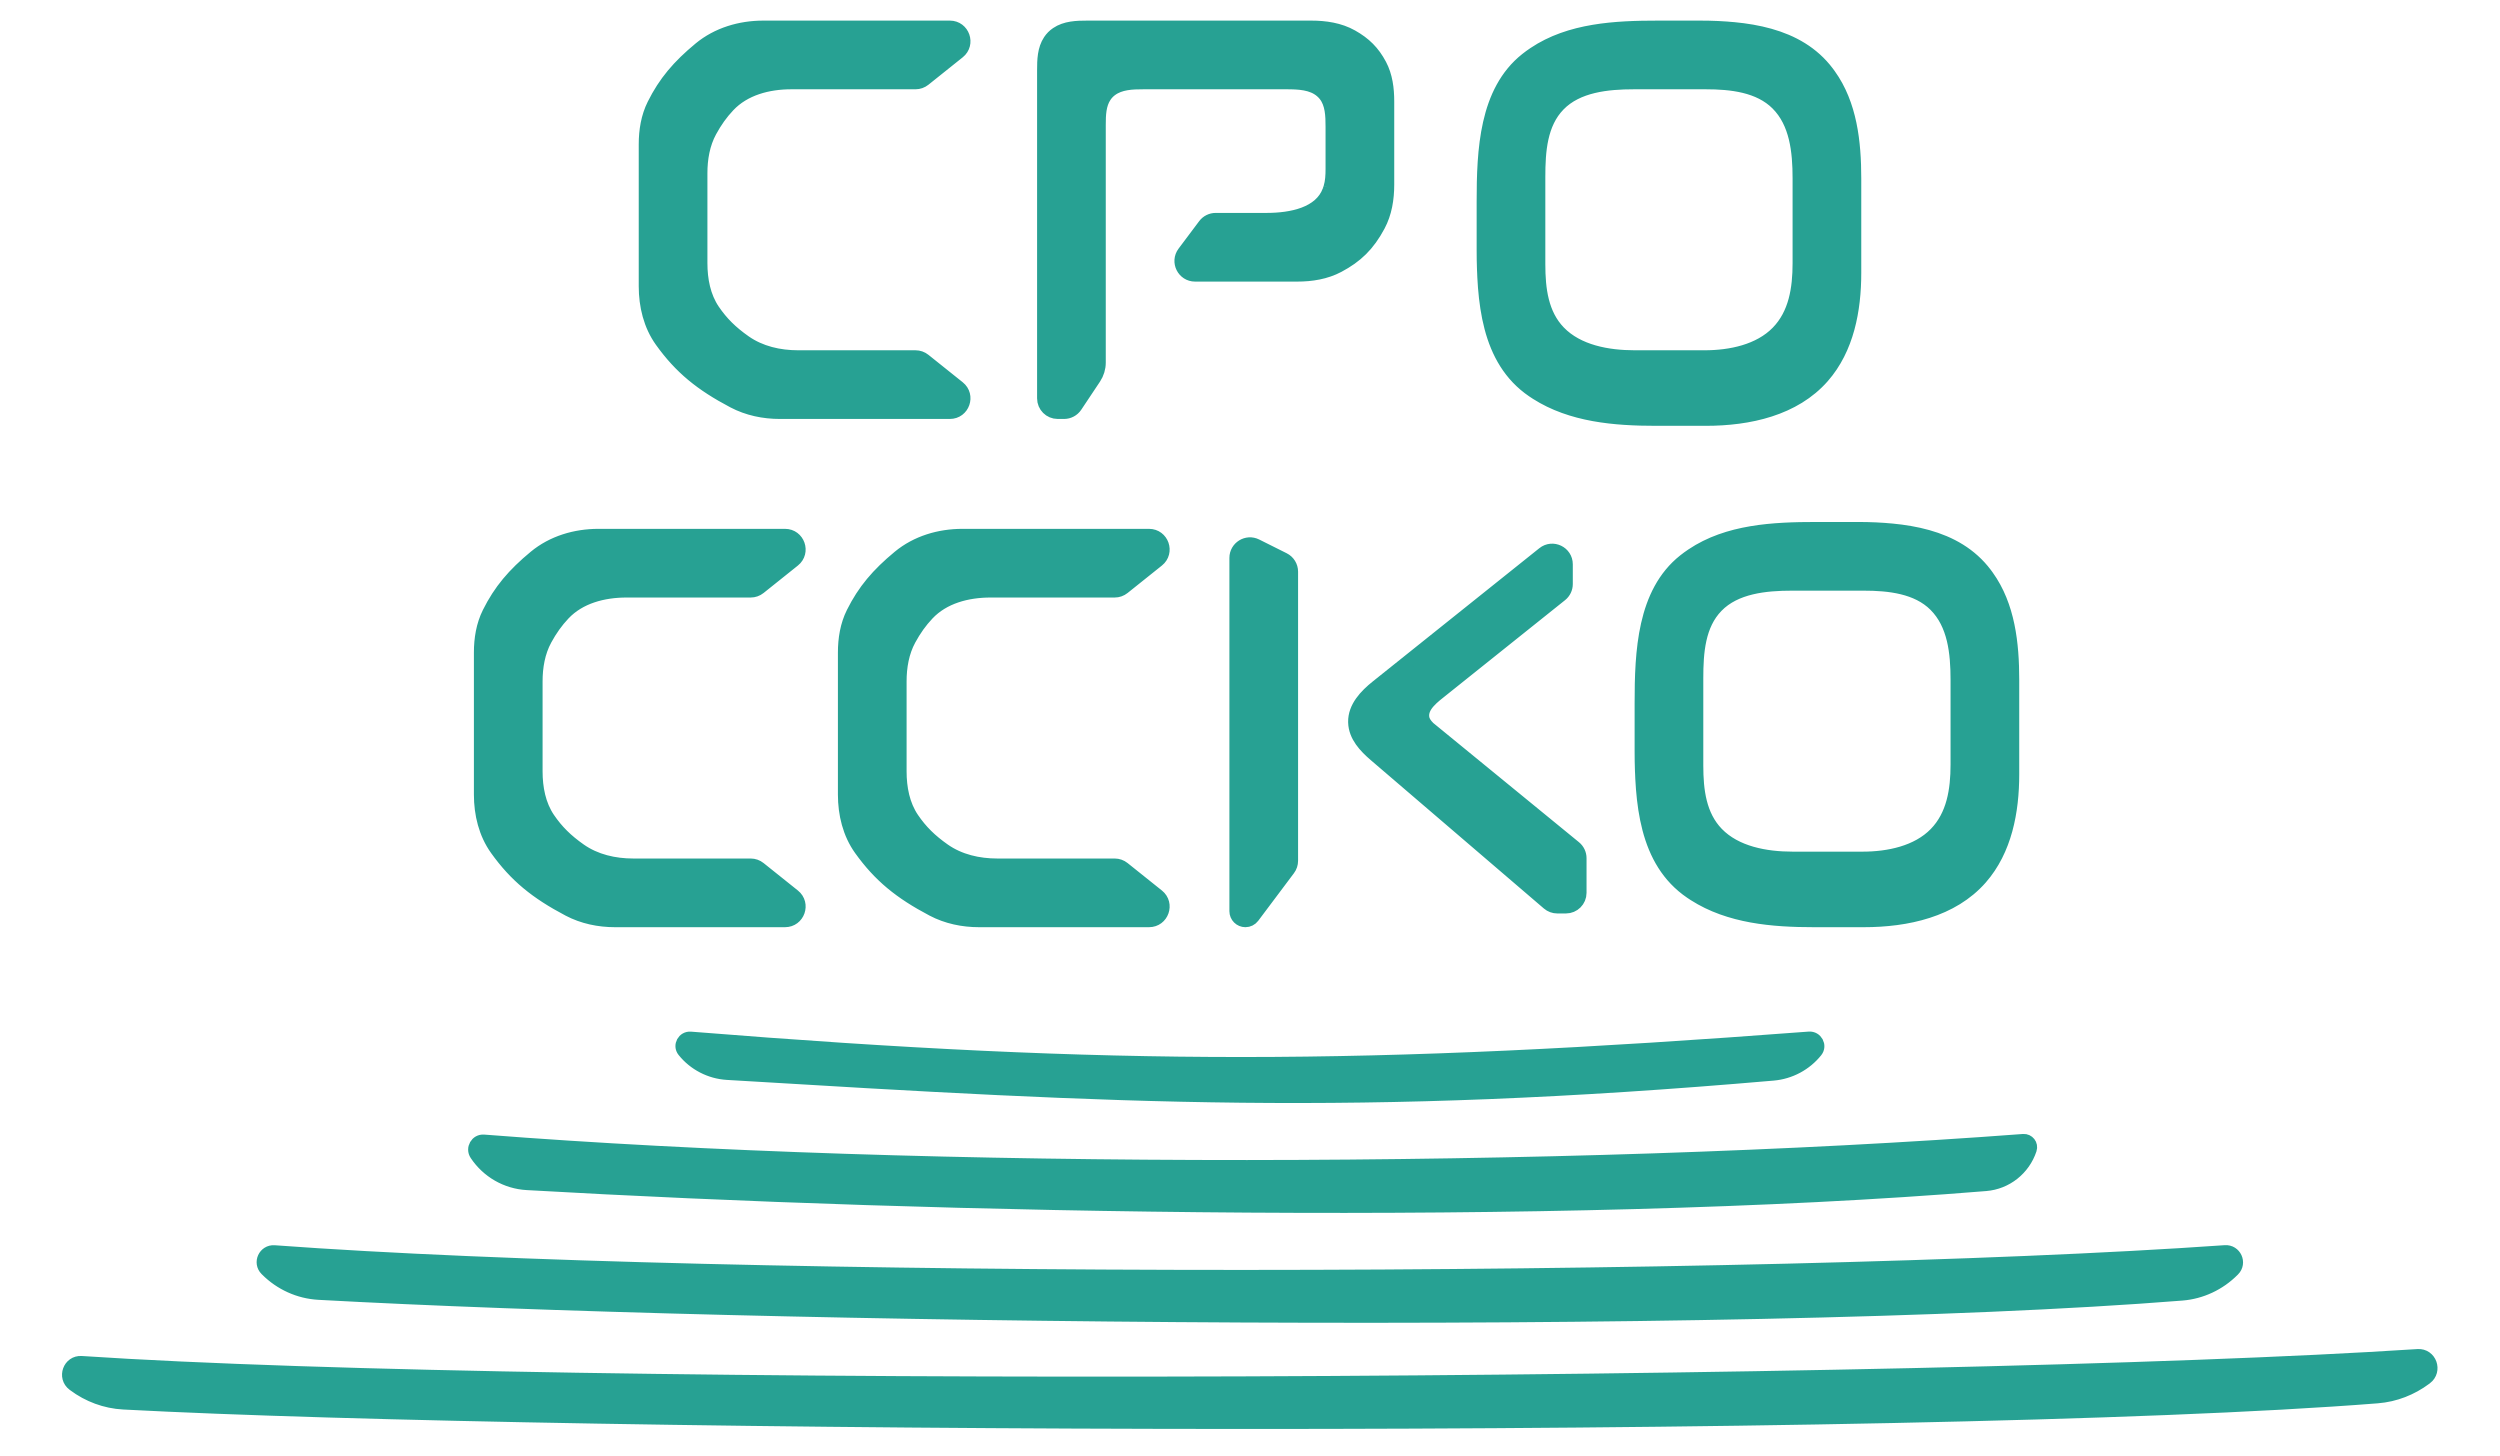
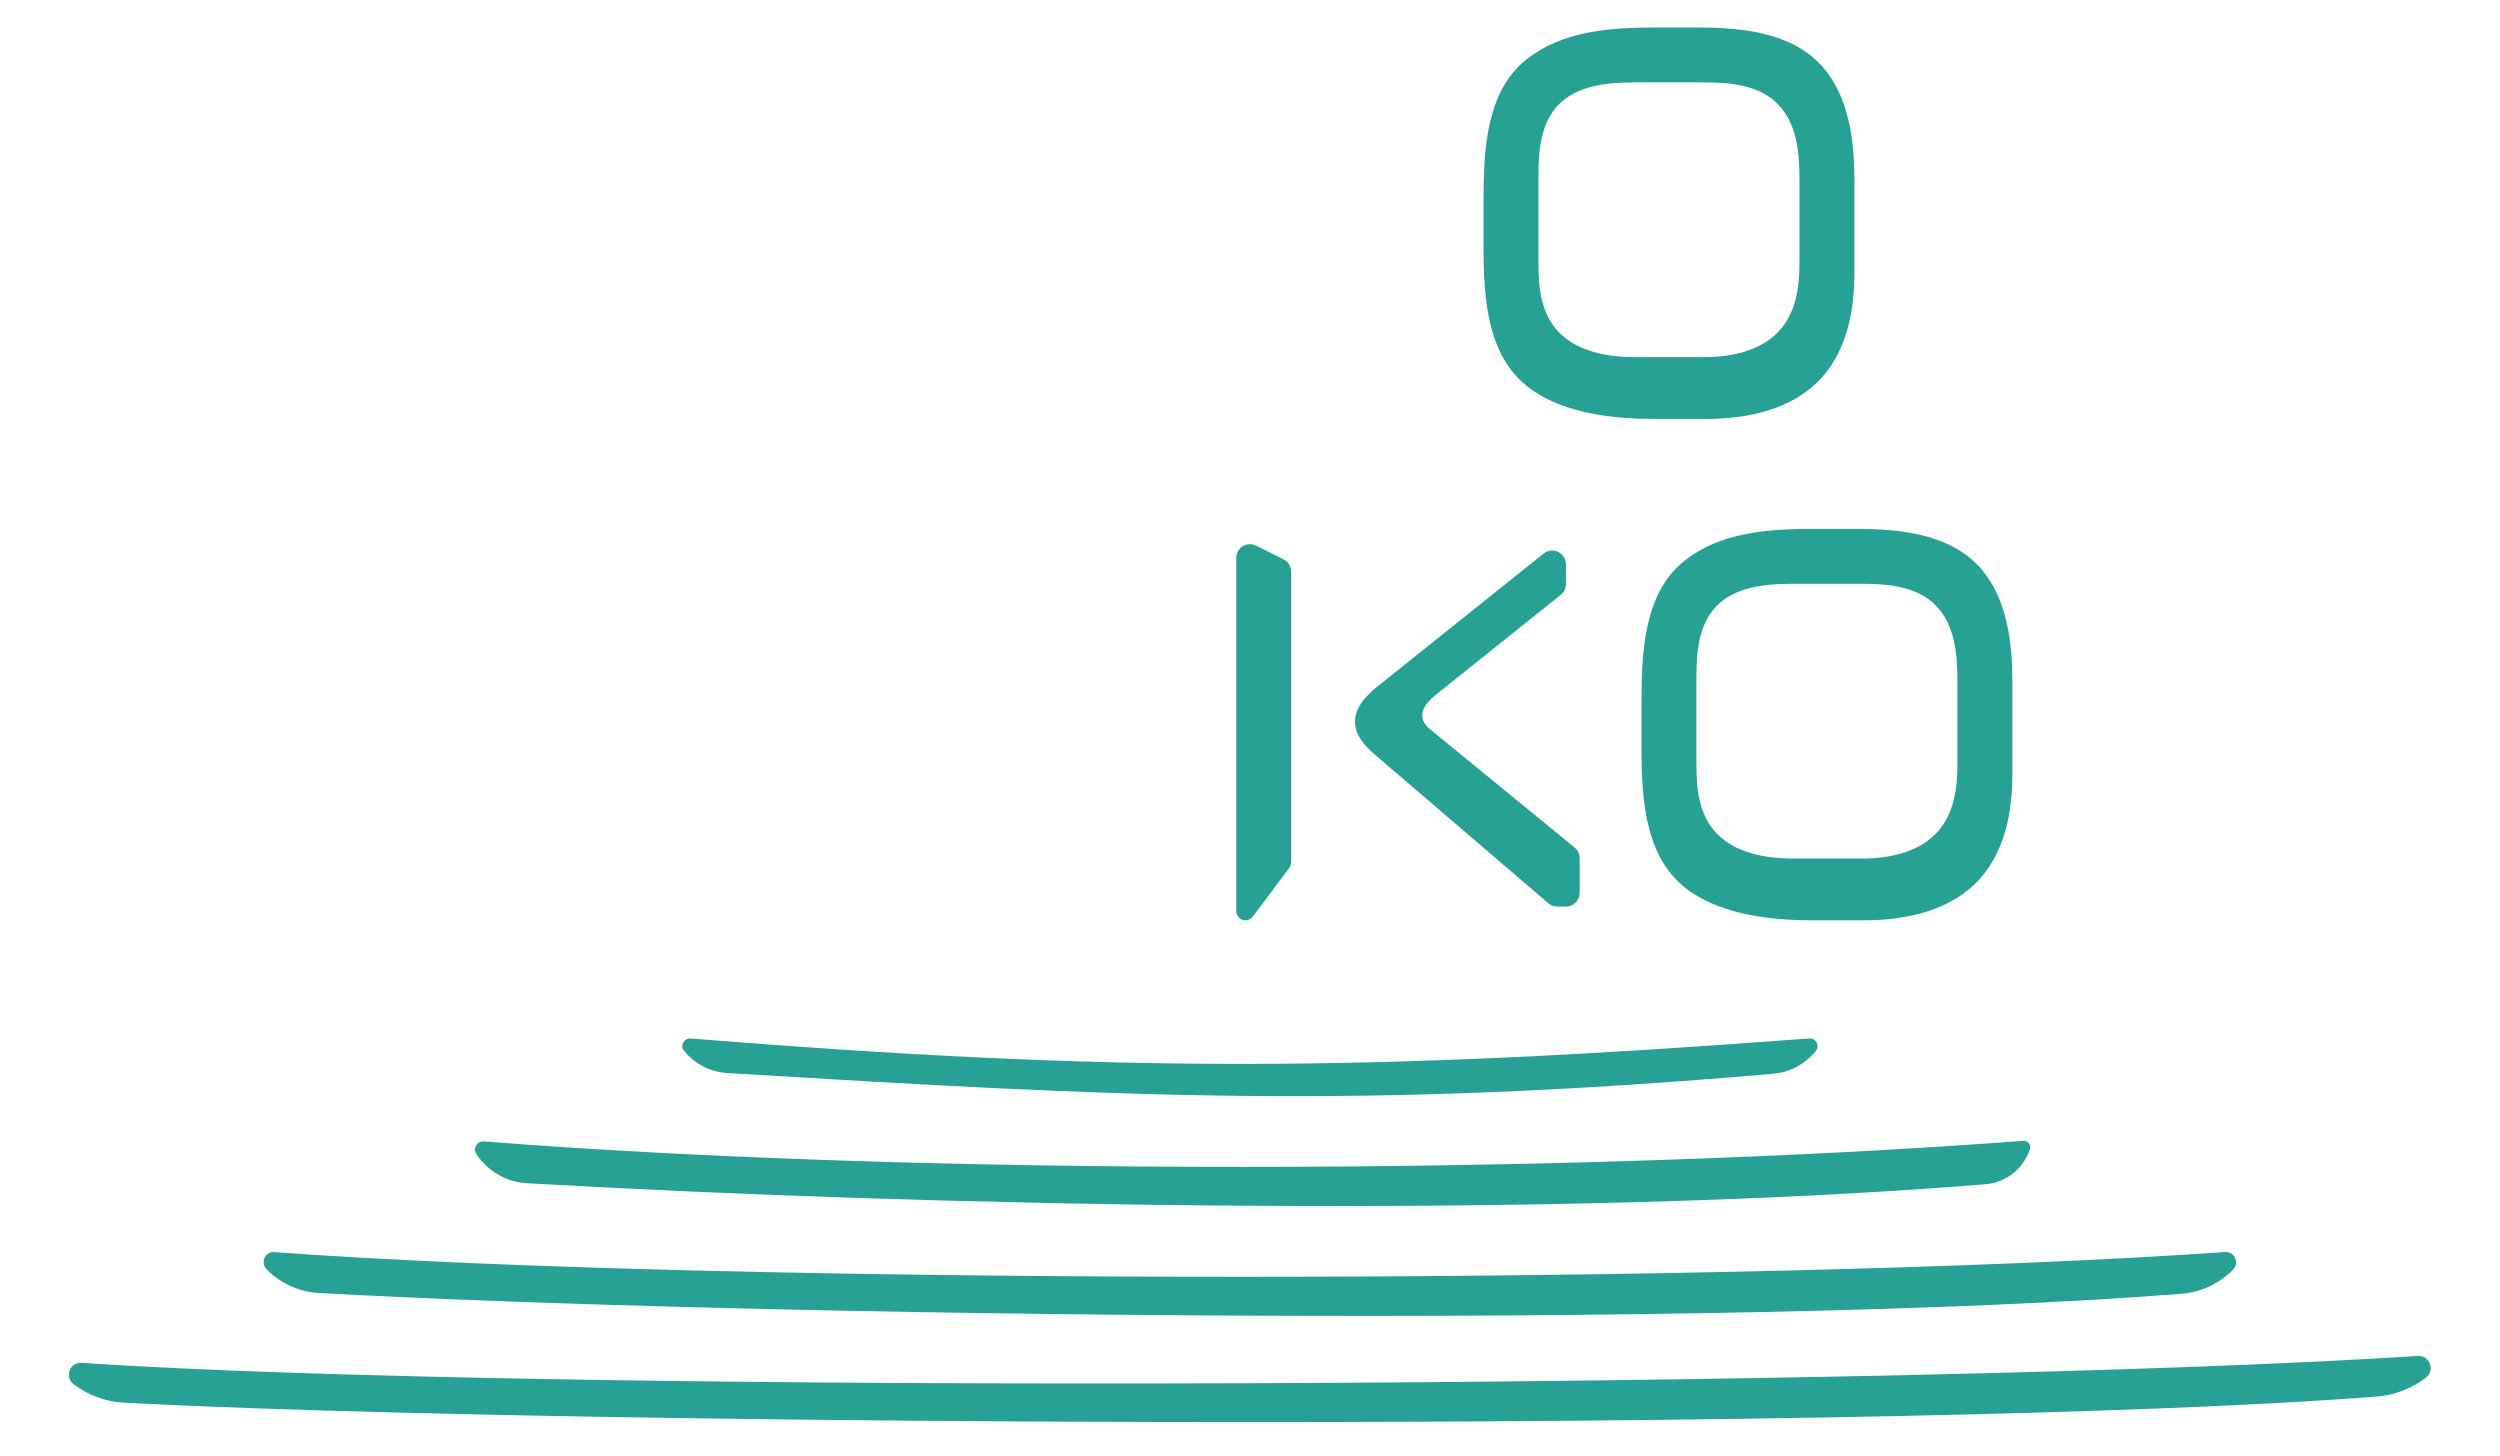
<svg xmlns="http://www.w3.org/2000/svg" width="182" height="106" viewBox="0 0 182 106" fill="none">
-   <path d="M67.274 5.781L69.774 3.781C70.512 3.19 70.094 2 69.149 2H55.566C53.897 2 52.242 2.489 50.956 3.553C49.407 4.834 48.414 6.002 47.605 7.624C47.161 8.513 47 9.51 47 10.503V20.845C47 22.256 47.339 23.667 48.161 24.815C49.551 26.754 51.039 27.968 53.406 29.214C54.441 29.759 55.606 30 56.776 30H69.149C70.094 30 70.512 28.81 69.774 28.219L67.274 26.219C67.097 26.077 66.876 26 66.649 26H58.103C56.724 26 55.341 25.685 54.212 24.892C53.234 24.205 52.533 23.517 51.915 22.609C51.23 21.601 51 20.366 51 19.148V12.612C51 11.548 51.181 10.477 51.689 9.542C52.081 8.822 52.5 8.235 53.018 7.685C54.178 6.452 55.912 6 57.605 6H66.649C66.876 6 67.097 5.923 67.274 5.781Z" fill="#27A193" />
-   <path d="M95.455 2H79.159C78.391 2 77.576 2.027 76.941 2.461C76.731 2.604 76.567 2.771 76.43 2.976C76.019 3.591 76 4.375 76 5.116V29C76 29.552 76.448 30 77 30H77.465C77.799 30 78.111 29.833 78.297 29.555L79.664 27.504C79.883 27.175 80 26.789 80 26.394V9.093C80 8.368 80.02 7.6 80.424 6.997C80.549 6.811 80.695 6.657 80.872 6.525C81.535 6.029 82.421 6 83.249 6H93.636C94.539 6 95.519 6.036 96.204 6.623C96.302 6.707 96.39 6.797 96.469 6.897C96.977 7.536 97 8.415 97 9.231V12.304C97 12.767 96.977 13.235 96.841 13.677C96.819 13.751 96.795 13.821 96.769 13.89C96.144 15.587 94.016 16 92.207 16H88.5C88.185 16 87.889 16.148 87.7 16.4L86.2 18.4C85.706 19.059 86.176 20 87 20H94.442C95.471 20 96.508 19.834 97.417 19.352C98.736 18.651 99.594 17.826 100.351 16.411C100.835 15.506 101 14.473 101 13.446V7.38C101 6.467 100.885 5.539 100.457 4.733C99.959 3.795 99.344 3.183 98.4 2.652C97.51 2.152 96.476 2 95.455 2Z" fill="#27A193" />
  <path d="M93.447 40.724L91.447 39.724C90.782 39.391 90 39.875 90 40.618V66.333C90 66.701 90.299 67 90.667 67C90.876 67 91.074 66.901 91.2 66.733L93.8 63.267C93.93 63.094 94 62.883 94 62.667V41.618C94 41.239 93.786 40.893 93.447 40.724Z" fill="#27A193" />
  <path d="M100.258 49.994L112.375 40.3C113.03 39.776 114 40.242 114 41.081V42.519C114 42.823 113.862 43.111 113.625 43.3L105.067 50.146C104.361 50.711 103.417 51.37 103.556 52.263C103.594 52.505 103.735 52.737 104 53L114.633 61.7C114.865 61.89 115 62.174 115 62.474V65C115 65.552 114.552 66 114 66H113.37C113.131 66 112.9 65.915 112.719 65.759L100.133 54.971C99.388 54.333 98.676 53.577 98.645 52.596C98.611 51.541 99.433 50.654 100.258 49.994Z" fill="#27A193" />
  <path d="M129.086 78.169C98.749 80.801 81.539 79.848 52.941 78.118C51.71 78.043 50.56 77.45 49.79 76.487C49.491 76.114 49.793 75.564 50.27 75.603C81.143 78.082 99.406 78.053 131.703 75.599C132.191 75.562 132.5 76.125 132.194 76.508C131.431 77.461 130.303 78.064 129.086 78.169Z" fill="#27A193" />
  <path d="M144.56 86.21C113.21 88.78 68.06 87.847 38.361 86.139C36.869 86.053 35.513 85.269 34.684 84.026C34.407 83.611 34.721 83.058 35.218 83.097C67.055 85.597 114.202 85.555 147.303 83.053C147.637 83.028 147.883 83.352 147.777 83.67C147.305 85.085 146.047 86.088 144.56 86.21Z" fill="#27A193" />
  <path d="M158.839 94.183C126.23 96.792 54.27 95.849 23.207 94.128C21.769 94.048 20.438 93.438 19.419 92.419C18.934 91.934 19.285 91.102 19.969 91.153C52.581 93.565 128.038 93.537 161.989 91.148C162.691 91.099 163.05 91.95 162.553 92.447C161.549 93.451 160.253 94.07 158.839 94.183Z" fill="#27A193" />
  <path d="M173.064 101.663C139.48 104.323 41.101 103.828 8.996 102.113C7.663 102.042 6.431 101.573 5.363 100.772C4.679 100.259 5.075 99.159 5.928 99.216C40.277 101.516 140.428 101.043 176.019 98.711C176.894 98.654 177.294 99.779 176.593 100.305C175.552 101.086 174.362 101.561 173.064 101.663Z" fill="#27A193" />
-   <path d="M55.274 42.781L57.774 40.781C58.512 40.19 58.094 39 57.149 39H43.566C41.897 39 40.242 39.489 38.956 40.553C37.407 41.834 36.414 43.002 35.605 44.624C35.161 45.513 35 46.51 35 47.503V57.845C35 59.257 35.339 60.667 36.161 61.815C37.551 63.754 39.039 64.968 41.406 66.214C42.441 66.759 43.606 67 44.776 67H57.149C58.094 67 58.512 65.81 57.774 65.219L55.274 63.219C55.097 63.077 54.876 63 54.649 63H46.103C44.724 63 43.341 62.685 42.212 61.892C41.234 61.205 40.533 60.517 39.915 59.609C39.23 58.601 39 57.366 39 56.148V49.612C39 48.548 39.181 47.477 39.689 46.542C40.081 45.822 40.5 45.235 41.018 44.685C42.178 43.452 43.912 43 45.605 43H54.649C54.876 43 55.097 42.923 55.274 42.781Z" fill="#27A193" />
-   <path d="M81.774 42.781L84.274 40.781C85.012 40.19 84.594 39 83.649 39H70.067C68.397 39 66.742 39.489 65.456 40.553C63.907 41.834 62.914 43.002 62.105 44.624C61.661 45.513 61.5 46.51 61.5 47.503V57.845C61.5 59.257 61.839 60.667 62.661 61.815C64.051 63.754 65.539 64.968 67.906 66.214C68.941 66.759 70.106 67 71.276 67H83.649C84.594 67 85.012 65.81 84.274 65.219L81.774 63.219C81.597 63.077 81.376 63 81.149 63H72.603C71.225 63 69.841 62.685 68.712 61.892C67.734 61.205 67.033 60.517 66.415 59.609C65.73 58.601 65.5 57.366 65.5 56.148V49.612C65.5 48.548 65.681 47.477 66.189 46.542C66.581 45.822 67 45.235 67.518 44.685C68.678 43.452 70.412 43 72.106 43H81.149C81.376 43 81.597 42.923 81.774 42.781Z" fill="#27A193" />
  <path fill-rule="evenodd" clip-rule="evenodd" d="M120.725 2H123.541C127.118 2 130.88 2.432 133.032 5.29C134.619 7.398 135 10.356 135 12.995V19.863C135 22.576 134.474 25.378 132.686 27.418C130.615 29.779 127.323 30.5 124.183 30.5H120.558C117.542 30.5 114.101 30.14 111.607 28.443C108.289 26.186 108 21.914 108 17.901V14.696C108 10.932 108.182 6.665 111.13 4.325C111.31 4.182 111.498 4.045 111.695 3.913C114.294 2.168 117.594 2 120.725 2ZM129.392 7.541C128.074 6.225 126.037 6 124.174 6H118.959C117.008 6 114.826 6.222 113.466 7.621V7.621C112.142 8.982 112 10.979 112 12.878V19.238C112 21.053 112.224 22.883 113.486 24.188V24.188C114.854 25.603 117.034 26 119.003 26H124.099C125.998 26 128.089 25.564 129.415 24.204V24.204C130.714 22.872 131 21.021 131 19.16V12.988C131 11.021 130.784 8.93 129.392 7.541V7.541Z" fill="#27A193" />
  <path fill-rule="evenodd" clip-rule="evenodd" d="M132.225 38.5H135.041C138.618 38.5 142.38 38.932 144.532 41.79C146.119 43.898 146.5 46.856 146.5 49.495V56.363C146.5 59.076 145.974 61.878 144.186 63.918C142.115 66.279 138.823 67 135.683 67H132.058C129.042 67 125.601 66.64 123.107 64.943C119.789 62.687 119.5 58.414 119.5 54.401V51.196C119.5 47.432 119.682 43.165 122.63 40.825C122.81 40.682 122.998 40.545 123.195 40.413C125.794 38.668 129.094 38.5 132.225 38.5ZM140.892 44.041C139.574 42.725 137.537 42.5 135.674 42.5H130.459C128.508 42.5 126.326 42.722 124.966 44.121V44.121C123.642 45.482 123.5 47.48 123.5 49.378V55.738C123.5 57.553 123.724 59.383 124.986 60.688V60.688C126.354 62.103 128.534 62.5 130.503 62.5H135.599C137.498 62.5 139.589 62.064 140.915 60.704V60.704C142.214 59.372 142.5 57.521 142.5 55.66V49.488C142.5 47.521 142.284 45.43 140.892 44.041V44.041Z" fill="#27A193" />
-   <path d="M67.274 5.781L69.774 3.781M67.274 5.781C67.097 5.923 66.876 6 66.649 6M67.274 5.781V5.781C67.097 5.923 66.876 6 66.649 6V6M69.774 3.781C70.512 3.19 70.094 2 69.149 2M69.774 3.781V3.781C70.512 3.19 70.094 2 69.149 2V2M69.149 2H55.566M55.566 2C53.897 2 52.242 2.489 50.956 3.553M55.566 2V2C53.897 2 52.242 2.489 50.956 3.553V3.553M50.956 3.553C49.407 4.834 48.414 6.002 47.605 7.624M47.605 7.624C47.161 8.513 47 9.51 47 10.503M47.605 7.624V7.624C47.161 8.513 47 9.51 47 10.503V10.503M47 10.503V20.845M47 20.845C47 22.256 47.339 23.667 48.161 24.815M47 20.845V20.845C47 22.256 47.339 23.667 48.161 24.815V24.815M48.161 24.815C49.551 26.754 51.039 27.968 53.406 29.214M53.406 29.214C54.441 29.759 55.606 30 56.776 30M53.406 29.214V29.214C54.441 29.759 55.606 30 56.776 30V30M56.776 30H69.149M69.149 30C70.094 30 70.512 28.81 69.774 28.219M69.149 30V30C70.094 30 70.512 28.81 69.774 28.219V28.219M69.774 28.219L67.274 26.219M67.274 26.219C67.097 26.077 66.876 26 66.649 26M67.274 26.219V26.219C67.097 26.077 66.876 26 66.649 26V26M66.649 26H58.103M58.103 26C56.724 26 55.341 25.685 54.212 24.892M58.103 26V26C56.724 26 55.341 25.685 54.212 24.892V24.892M54.212 24.892C53.234 24.205 52.533 23.517 51.915 22.609M51.915 22.609C51.23 21.601 51 20.366 51 19.148M51.915 22.609V22.609C51.23 21.601 51 20.366 51 19.148V19.148M51 19.148V12.612M51 12.612C51 11.548 51.181 10.477 51.689 9.542M51 12.612V12.612C51 11.548 51.181 10.477 51.689 9.542V9.542M51.689 9.542C52.081 8.822 52.5 8.235 53.018 7.685M53.018 7.685C54.178 6.452 55.912 6 57.605 6M53.018 7.685V7.685C54.178 6.452 55.912 6 57.605 6V6M57.605 6H66.649M95.455 2H79.159M95.455 2C96.476 2 97.51 2.152 98.4 2.652M95.455 2V2C96.476 2 97.51 2.152 98.4 2.652V2.652M79.159 2C78.391 2 77.576 2.027 76.941 2.461M79.159 2V2C78.391 2 77.576 2.027 76.941 2.461V2.461M76.941 2.461C76.731 2.604 76.567 2.771 76.43 2.976M76.43 2.976C76.019 3.591 76 4.375 76 5.116M76.43 2.976V2.976C76.019 3.591 76 4.375 76 5.116V5.116M76 5.116V29M76 29C76 29.552 76.448 30 77 30M76 29V29C76 29.552 76.448 30 77 30V30M77 30H77.465M77.465 30C77.799 30 78.111 29.833 78.297 29.555M77.465 30V30C77.799 30 78.111 29.833 78.297 29.555V29.555M78.297 29.555L79.664 27.504M79.664 27.504C79.883 27.175 80 26.789 80 26.394M79.664 27.504V27.504C79.883 27.175 80 26.789 80 26.394V26.394M80 26.394V9.093M80 9.093C80 8.368 80.02 7.6 80.424 6.997M80 9.093V9.093C80 8.368 80.02 7.6 80.424 6.997V6.997M80.424 6.997C80.549 6.811 80.695 6.657 80.872 6.525M80.872 6.525C81.535 6.029 82.421 6 83.249 6M80.872 6.525V6.525C81.535 6.029 82.421 6 83.249 6V6M83.249 6H93.636M93.636 6C94.539 6 95.519 6.036 96.204 6.623M93.636 6V6C94.539 6 95.519 6.036 96.204 6.623V6.623M96.204 6.623C96.302 6.707 96.39 6.797 96.469 6.897M96.469 6.897C96.977 7.536 97 8.415 97 9.231M96.469 6.897V6.897C96.977 7.536 97 8.415 97 9.231V9.231M97 9.231V12.304M97 12.304C97 12.767 96.977 13.235 96.841 13.677M97 12.304V12.304C97 12.767 96.977 13.235 96.841 13.677V13.677M96.841 13.677C96.819 13.751 96.795 13.821 96.769 13.89M96.769 13.89C96.144 15.587 94.016 16 92.207 16M96.769 13.89V13.89C96.144 15.587 94.015 16 92.207 16V16M92.207 16H88.5M88.5 16C88.185 16 87.889 16.148 87.7 16.4M88.5 16V16C88.185 16 87.889 16.148 87.7 16.4V16.4M87.7 16.4L86.2 18.4M86.2 18.4C85.706 19.059 86.176 20 87 20M86.2 18.4V18.4C85.706 19.059 86.176 20 87 20V20M87 20H94.442M94.442 20C95.471 20 96.508 19.834 97.417 19.352M94.442 20V20C95.471 20 96.508 19.834 97.417 19.352V19.352M97.417 19.352C98.736 18.651 99.594 17.826 100.351 16.411M100.351 16.411C100.835 15.506 101 14.473 101 13.446M100.351 16.411V16.411C100.835 15.506 101 14.473 101 13.446V13.446M101 13.446V7.38M101 7.38C101 6.467 100.885 5.539 100.457 4.733M101 7.38V7.38C101 6.467 100.885 5.539 100.457 4.733V4.733M100.457 4.733C99.959 3.795 99.344 3.183 98.4 2.652M123.541 2H120.725M123.541 2C127.118 2 130.88 2.432 133.032 5.29M123.541 2H123.757C127.193 2 130.965 2.546 133.032 5.29V5.29M120.725 2C117.594 2 114.294 2.168 111.695 3.913M120.725 2V2C117.594 2 114.294 2.168 111.695 3.913V3.913M111.695 3.913C111.498 4.045 111.31 4.182 111.13 4.325M111.13 4.325C108.182 6.665 108 10.932 108 14.696M111.13 4.325V4.325C108.182 6.665 108 10.932 108 14.696V14.696M108 14.696V17.901M108 17.901C108 21.914 108.289 26.186 111.607 28.443M108 17.901V18.207C108 22.018 108.455 26.299 111.607 28.443V28.443M111.607 28.443C114.101 30.14 117.542 30.5 120.558 30.5M111.607 28.443C111.69 28.5 111.775 28.556 111.862 28.611C114.404 30.235 117.542 30.5 120.558 30.5V30.5M120.558 30.5H124.183M124.183 30.5C127.323 30.5 130.615 29.779 132.686 27.418M124.183 30.5V30.5C127.323 30.5 130.615 29.779 132.686 27.418V27.418M132.686 27.418C134.474 25.378 135 22.576 135 19.863M132.686 27.418V27.418C134.473 25.379 135 22.575 135 19.863V19.863M135 19.863V12.995M135 12.995C135 10.356 134.619 7.398 133.032 5.29M135 12.995V12.995C135 10.356 134.701 7.606 133.16 5.465C133.118 5.406 133.075 5.348 133.032 5.29M93.447 40.724L91.447 39.724M93.447 40.724C93.786 40.893 94 41.239 94 41.618M93.447 40.724V40.724C93.786 40.893 94 41.239 94 41.618V41.618M91.447 39.724C90.782 39.391 90 39.875 90 40.618M91.447 39.724V39.724C90.782 39.391 90 39.875 90 40.618V40.618M90 40.618V66.333M90 66.333C90 66.701 90.299 67 90.667 67M90 66.333V66.333C90 66.701 90.299 67 90.667 67V67M90.667 67C90.876 67 91.074 66.901 91.2 66.733M90.667 67V67C90.876 67 91.074 66.901 91.2 66.733V66.733M91.2 66.733L93.8 63.267M93.8 63.267C93.93 63.094 94 62.883 94 62.667M93.8 63.267V63.267C93.93 63.094 94 62.883 94 62.667V62.667M94 62.667V41.618M100.258 49.994L112.375 40.3M100.258 49.994C99.433 50.654 98.611 51.541 98.645 52.596M100.258 49.994V49.994C99.433 50.654 98.625 51.504 98.644 52.559C98.644 52.572 98.644 52.584 98.645 52.596M112.375 40.3C113.03 39.776 114 40.242 114 41.081M112.375 40.3V40.3C113.03 39.776 114 40.242 114 41.081V41.081M114 41.081V42.519M114 42.519C114 42.823 113.862 43.111 113.625 43.3M114 42.519V42.519C114 42.823 113.862 43.111 113.625 43.3V43.3M113.625 43.3L105.067 50.146M105.067 50.146C104.361 50.711 103.417 51.37 103.556 52.263M105.067 50.146V50.146C104.361 50.711 103.417 51.37 103.556 52.263V52.263M103.556 52.263C103.594 52.505 103.735 52.737 104 53L114.633 61.7M114.633 61.7C114.865 61.89 115 62.174 115 62.474M114.633 61.7V61.7C114.865 61.89 115 62.174 115 62.474V62.474M115 62.474V65M115 65C115 65.552 114.552 66 114 66M115 65V65C115 65.552 114.552 66 114 66V66M114 66H113.37M113.37 66C113.131 66 112.9 65.915 112.719 65.759M113.37 66V66C113.131 66 112.9 65.915 112.719 65.759V65.759M112.719 65.759L100.133 54.971M100.133 54.971C99.388 54.333 98.676 53.577 98.645 52.596M100.133 54.971L100.106 54.948C99.379 54.325 98.675 53.553 98.645 52.596V52.596M129.086 78.169C98.749 80.801 81.539 79.848 52.941 78.118M129.086 78.169C130.303 78.064 131.431 77.461 132.194 76.508M129.086 78.169V78.169C130.303 78.064 131.431 77.461 132.194 76.508V76.508M52.941 78.118C51.71 78.043 50.56 77.45 49.79 76.487M52.941 78.118V78.118C51.71 78.043 50.56 77.45 49.79 76.487V76.487M49.79 76.487C49.491 76.114 49.793 75.564 50.27 75.603M49.79 76.487V76.487C49.491 76.114 49.793 75.564 50.27 75.603V75.603M50.27 75.603C81.143 78.082 99.406 78.053 131.703 75.599M131.703 75.599C132.191 75.562 132.5 76.125 132.194 76.508M131.703 75.599V75.599C132.191 75.562 132.5 76.125 132.194 76.508V76.508M144.56 86.21C113.21 88.78 68.06 87.847 38.361 86.139M144.56 86.21C146.047 86.088 147.305 85.085 147.777 83.67M144.56 86.21V86.21C146.043 86.088 147.306 85.081 147.777 83.67V83.67M38.361 86.139C36.869 86.053 35.513 85.269 34.684 84.026M38.361 86.139V86.139C36.873 86.054 35.51 85.266 34.684 84.026V84.026M34.684 84.026C34.407 83.611 34.721 83.058 35.218 83.097M34.684 84.026V84.026C34.41 83.615 34.725 83.059 35.218 83.097V83.097M35.218 83.097C67.055 85.597 114.202 85.555 147.303 83.053M147.303 83.053C147.637 83.028 147.883 83.352 147.777 83.67M147.303 83.053V83.053C147.634 83.028 147.884 83.348 147.779 83.663L147.777 83.67M158.839 94.183C126.23 96.792 54.27 95.849 23.207 94.128M158.839 94.183C160.253 94.07 161.549 93.451 162.553 92.447M158.839 94.183V94.183C160.236 94.072 161.543 93.457 162.534 92.466L162.553 92.447M23.207 94.128C21.769 94.048 20.438 93.438 19.419 92.419M23.207 94.128V94.128C21.785 94.049 20.444 93.444 19.437 92.437L19.419 92.419M19.419 92.419C18.934 91.934 19.285 91.102 19.969 91.153M19.419 92.419L19.397 92.397C18.919 91.919 19.296 91.103 19.969 91.153V91.153M19.969 91.153C52.581 93.565 128.038 93.537 161.989 91.148M161.989 91.148C162.691 91.099 163.05 91.95 162.553 92.447M161.989 91.148V91.148C162.68 91.099 163.064 91.936 162.574 92.426L162.553 92.447M173.064 101.663C139.48 104.323 41.101 103.828 8.996 102.113M173.064 101.663C174.362 101.561 175.552 101.086 176.593 100.305M173.064 101.663V101.663C174.33 101.563 175.538 101.096 176.554 100.335L176.593 100.305M8.996 102.113C7.663 102.042 6.431 101.573 5.363 100.772M8.996 102.113V102.113C7.694 102.044 6.444 101.583 5.4 100.8L5.363 100.772M5.363 100.772C4.679 100.259 5.075 99.159 5.928 99.216M5.363 100.772V100.772C4.683 100.262 5.08 99.159 5.928 99.216V99.216M5.928 99.216C40.277 101.516 140.428 101.043 176.019 98.711M176.019 98.711C176.894 98.654 177.294 99.779 176.593 100.305M176.019 98.711V98.711C176.888 98.654 177.289 99.783 176.593 100.305V100.305M55.274 42.781L57.774 40.781M55.274 42.781C55.097 42.923 54.876 43 54.649 43M55.274 42.781V42.781C55.097 42.923 54.876 43 54.649 43V43M57.774 40.781C58.512 40.19 58.094 39 57.149 39M57.774 40.781V40.781C58.512 40.19 58.094 39 57.149 39V39M57.149 39H43.566M43.566 39C41.897 39 40.242 39.489 38.956 40.553M43.566 39V39C41.897 39 40.242 39.489 38.956 40.553V40.553M38.956 40.553C37.407 41.834 36.414 43.002 35.605 44.624M35.605 44.624C35.161 45.513 35 46.51 35 47.503M35.605 44.624V44.624C35.161 45.513 35 46.51 35 47.503V47.503M35 47.503V57.845M35 57.845C35 59.257 35.339 60.667 36.161 61.815M35 57.845V57.845C35 59.257 35.339 60.667 36.161 61.815V61.815M36.161 61.815C37.551 63.754 39.039 64.968 41.406 66.214M41.406 66.214C42.441 66.759 43.606 67 44.776 67M41.406 66.214V66.214C42.441 66.759 43.606 67 44.776 67V67M44.776 67H57.149M57.149 67C58.094 67 58.512 65.81 57.774 65.219M57.149 67V67C58.094 67 58.512 65.81 57.774 65.219V65.219M57.774 65.219L55.274 63.219M55.274 63.219C55.097 63.077 54.876 63 54.649 63M55.274 63.219V63.219C55.097 63.077 54.876 63 54.649 63V63M54.649 63H46.103M46.103 63C44.724 63 43.341 62.685 42.212 61.892M46.103 63V63C44.724 63 43.341 62.685 42.212 61.892V61.892M42.212 61.892C41.234 61.205 40.533 60.517 39.915 59.609M39.915 59.609C39.23 58.601 39 57.366 39 56.148M39.915 59.609V59.609C39.23 58.601 39 57.366 39 56.148V56.148M39 56.148V49.612M39 49.612C39 48.548 39.181 47.477 39.689 46.542M39 49.612V49.612C39 48.548 39.181 47.477 39.689 46.542V46.542M39.689 46.542C40.081 45.822 40.5 45.235 41.018 44.685M41.018 44.685C42.178 43.452 43.912 43 45.605 43M41.018 44.685V44.685C42.178 43.452 43.912 43 45.605 43V43M45.605 43H54.649M81.774 42.781L84.274 40.781M81.774 42.781C81.597 42.923 81.376 43 81.149 43M81.774 42.781V42.781C81.597 42.923 81.376 43 81.149 43V43M84.274 40.781C85.012 40.19 84.594 39 83.649 39M84.274 40.781V40.781C85.012 40.19 84.594 39 83.649 39V39M83.649 39H70.067M70.067 39C68.397 39 66.742 39.489 65.456 40.553M70.067 39V39C68.397 39 66.742 39.489 65.456 40.553V40.553M65.456 40.553C63.907 41.834 62.914 43.002 62.105 44.624M62.105 44.624C61.661 45.513 61.5 46.51 61.5 47.503M62.105 44.624V44.624C61.661 45.513 61.5 46.51 61.5 47.503V47.503M61.5 47.503V57.845M61.5 57.845C61.5 59.257 61.839 60.667 62.661 61.815M61.5 57.845V57.845C61.5 59.257 61.839 60.667 62.661 61.815V61.815M62.661 61.815C64.051 63.754 65.539 64.968 67.906 66.214M67.906 66.214C68.941 66.759 70.106 67 71.276 67M67.906 66.214V66.214C68.941 66.759 70.106 67 71.276 67V67M71.276 67H83.649M83.649 67C84.594 67 85.012 65.81 84.274 65.219M83.649 67V67C84.594 67 85.012 65.81 84.274 65.219V65.219M84.274 65.219L81.774 63.219M81.774 63.219C81.597 63.077 81.376 63 81.149 63M81.774 63.219V63.219C81.597 63.077 81.376 63 81.149 63V63M81.149 63H72.603M72.603 63C71.225 63 69.841 62.685 68.712 61.892M72.603 63V63C71.225 63 69.841 62.685 68.712 61.892V61.892M68.712 61.892C67.734 61.205 67.033 60.517 66.415 59.609M66.415 59.609C65.73 58.601 65.5 57.366 65.5 56.148M66.415 59.609V59.609C65.73 58.601 65.5 57.366 65.5 56.148V56.148M65.5 56.148V49.612M65.5 49.612C65.5 48.548 65.681 47.477 66.189 46.542M65.5 49.612V49.612C65.5 48.548 65.681 47.477 66.189 46.542V46.542M66.189 46.542C66.581 45.822 67 45.235 67.518 44.685M67.518 44.685C68.678 43.452 70.412 43 72.106 43M67.518 44.685V44.685C68.678 43.452 70.412 43 72.106 43V43M72.106 43H81.149M135.041 38.5H132.225M135.041 38.5C138.618 38.5 142.38 38.932 144.532 41.79M135.041 38.5H135.257C138.693 38.5 142.465 39.046 144.532 41.79V41.79M132.225 38.5C129.094 38.5 125.794 38.668 123.195 40.413M132.225 38.5V38.5C129.094 38.5 125.794 38.668 123.195 40.413V40.413M123.195 40.413C122.998 40.545 122.81 40.682 122.63 40.825M122.63 40.825C119.682 43.165 119.5 47.432 119.5 51.196M122.63 40.825V40.825C119.682 43.165 119.5 47.432 119.5 51.196V51.196M119.5 51.196V54.401M119.5 54.401C119.5 58.414 119.789 62.687 123.107 64.943M119.5 54.401V54.707C119.5 58.518 119.955 62.8 123.107 64.943V64.943M123.107 64.943C125.601 66.64 129.042 67 132.058 67M123.107 64.943C123.19 65 123.275 65.056 123.362 65.111C125.904 66.735 129.042 67 132.058 67V67M132.058 67H135.683M135.683 67C138.823 67 142.115 66.279 144.186 63.918M135.683 67V67C138.823 67 142.115 66.279 144.186 63.918V63.918M144.186 63.918C145.974 61.878 146.5 59.076 146.5 56.363M144.186 63.918V63.918C145.973 61.879 146.5 59.075 146.5 56.363V56.363M146.5 56.363V49.495M146.5 49.495C146.5 46.856 146.119 43.898 144.532 41.79M146.5 49.495V49.495C146.5 46.856 146.201 44.106 144.66 41.965C144.618 41.906 144.575 41.848 144.532 41.79M123.5 49.378V55.738C123.5 57.553 123.724 59.383 124.986 60.688V60.688C126.354 62.103 128.534 62.5 130.503 62.5H135.599C137.498 62.5 139.589 62.064 140.915 60.704V60.704C142.214 59.372 142.5 57.521 142.5 55.66V49.488C142.5 47.521 142.284 45.43 140.892 44.041V44.041C139.574 42.725 137.537 42.5 135.674 42.5H130.459C128.508 42.5 126.326 42.722 124.966 44.121V44.121C123.642 45.482 123.5 47.48 123.5 49.378ZM112 12.878V19.238C112 21.053 112.224 22.883 113.486 24.188V24.188C114.854 25.603 117.034 26 119.003 26H124.099C125.998 26 128.089 25.564 129.415 24.204V24.204C130.714 22.872 131 21.021 131 19.16V12.988C131 11.021 130.784 8.93 129.392 7.541V7.541C128.074 6.225 126.037 6 124.174 6H118.959C117.008 6 114.826 6.222 113.466 7.621V7.621C112.142 8.982 112 10.979 112 12.878Z" stroke="#27A193" />
</svg>